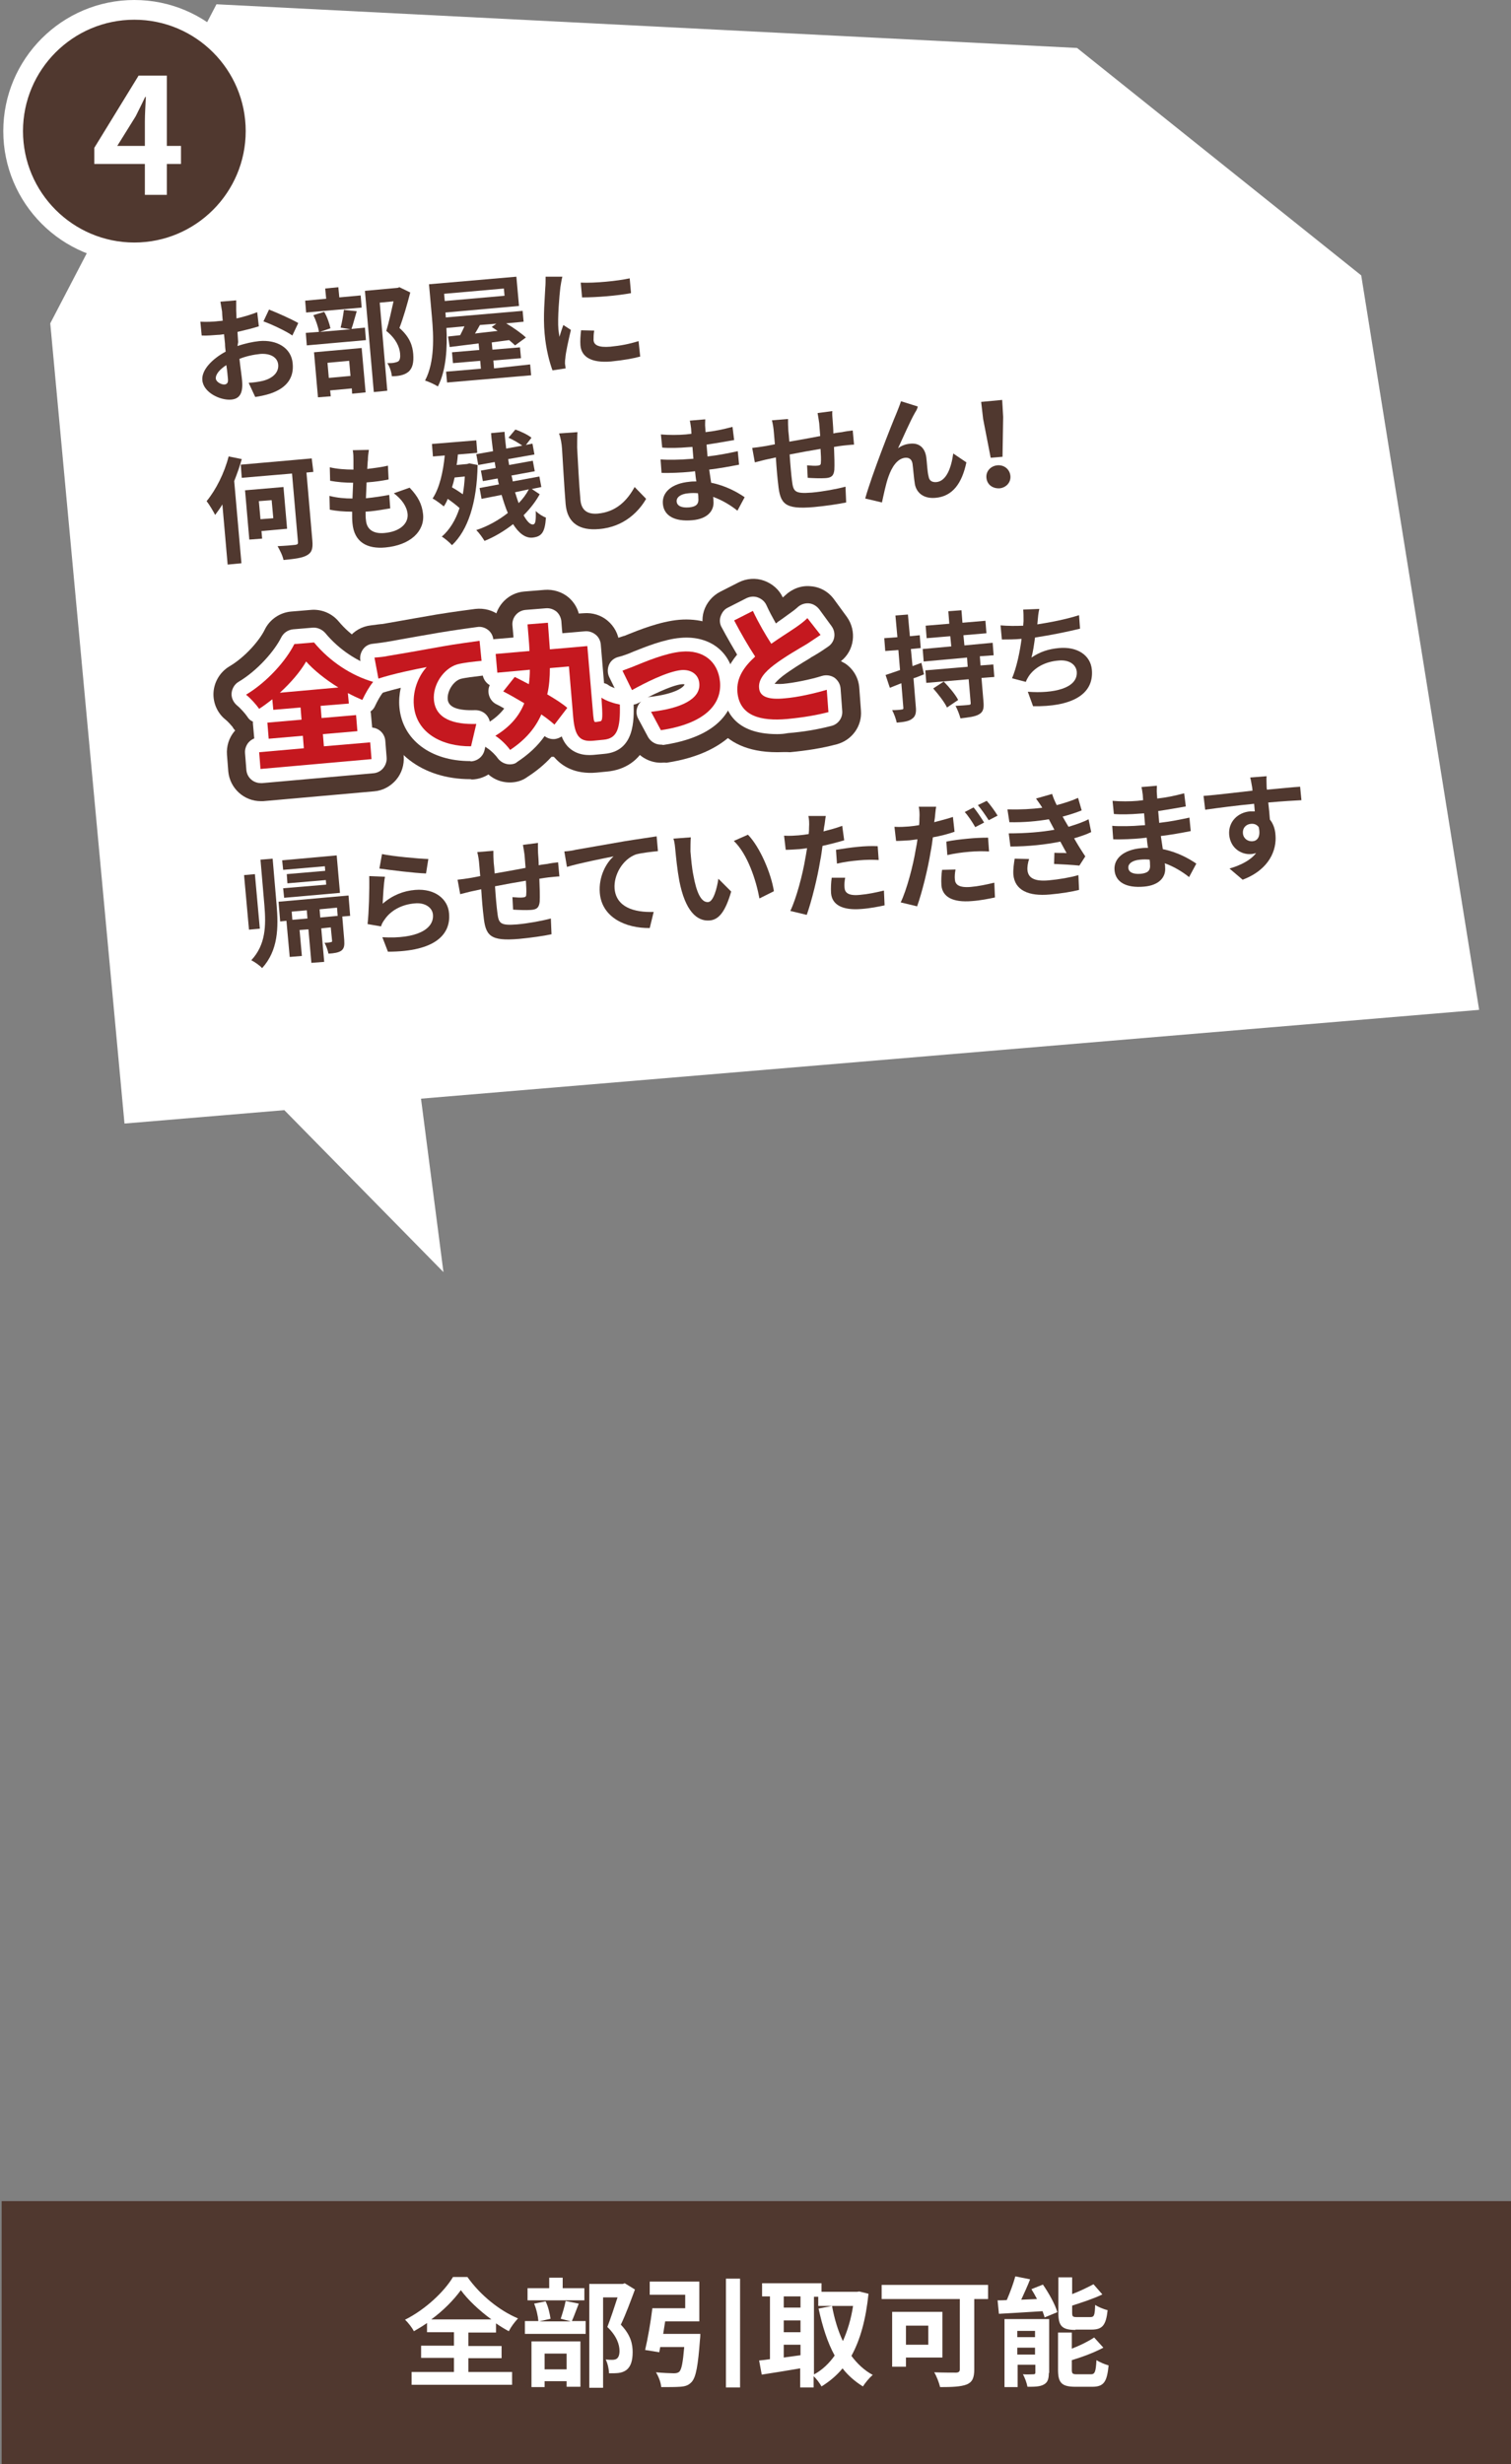
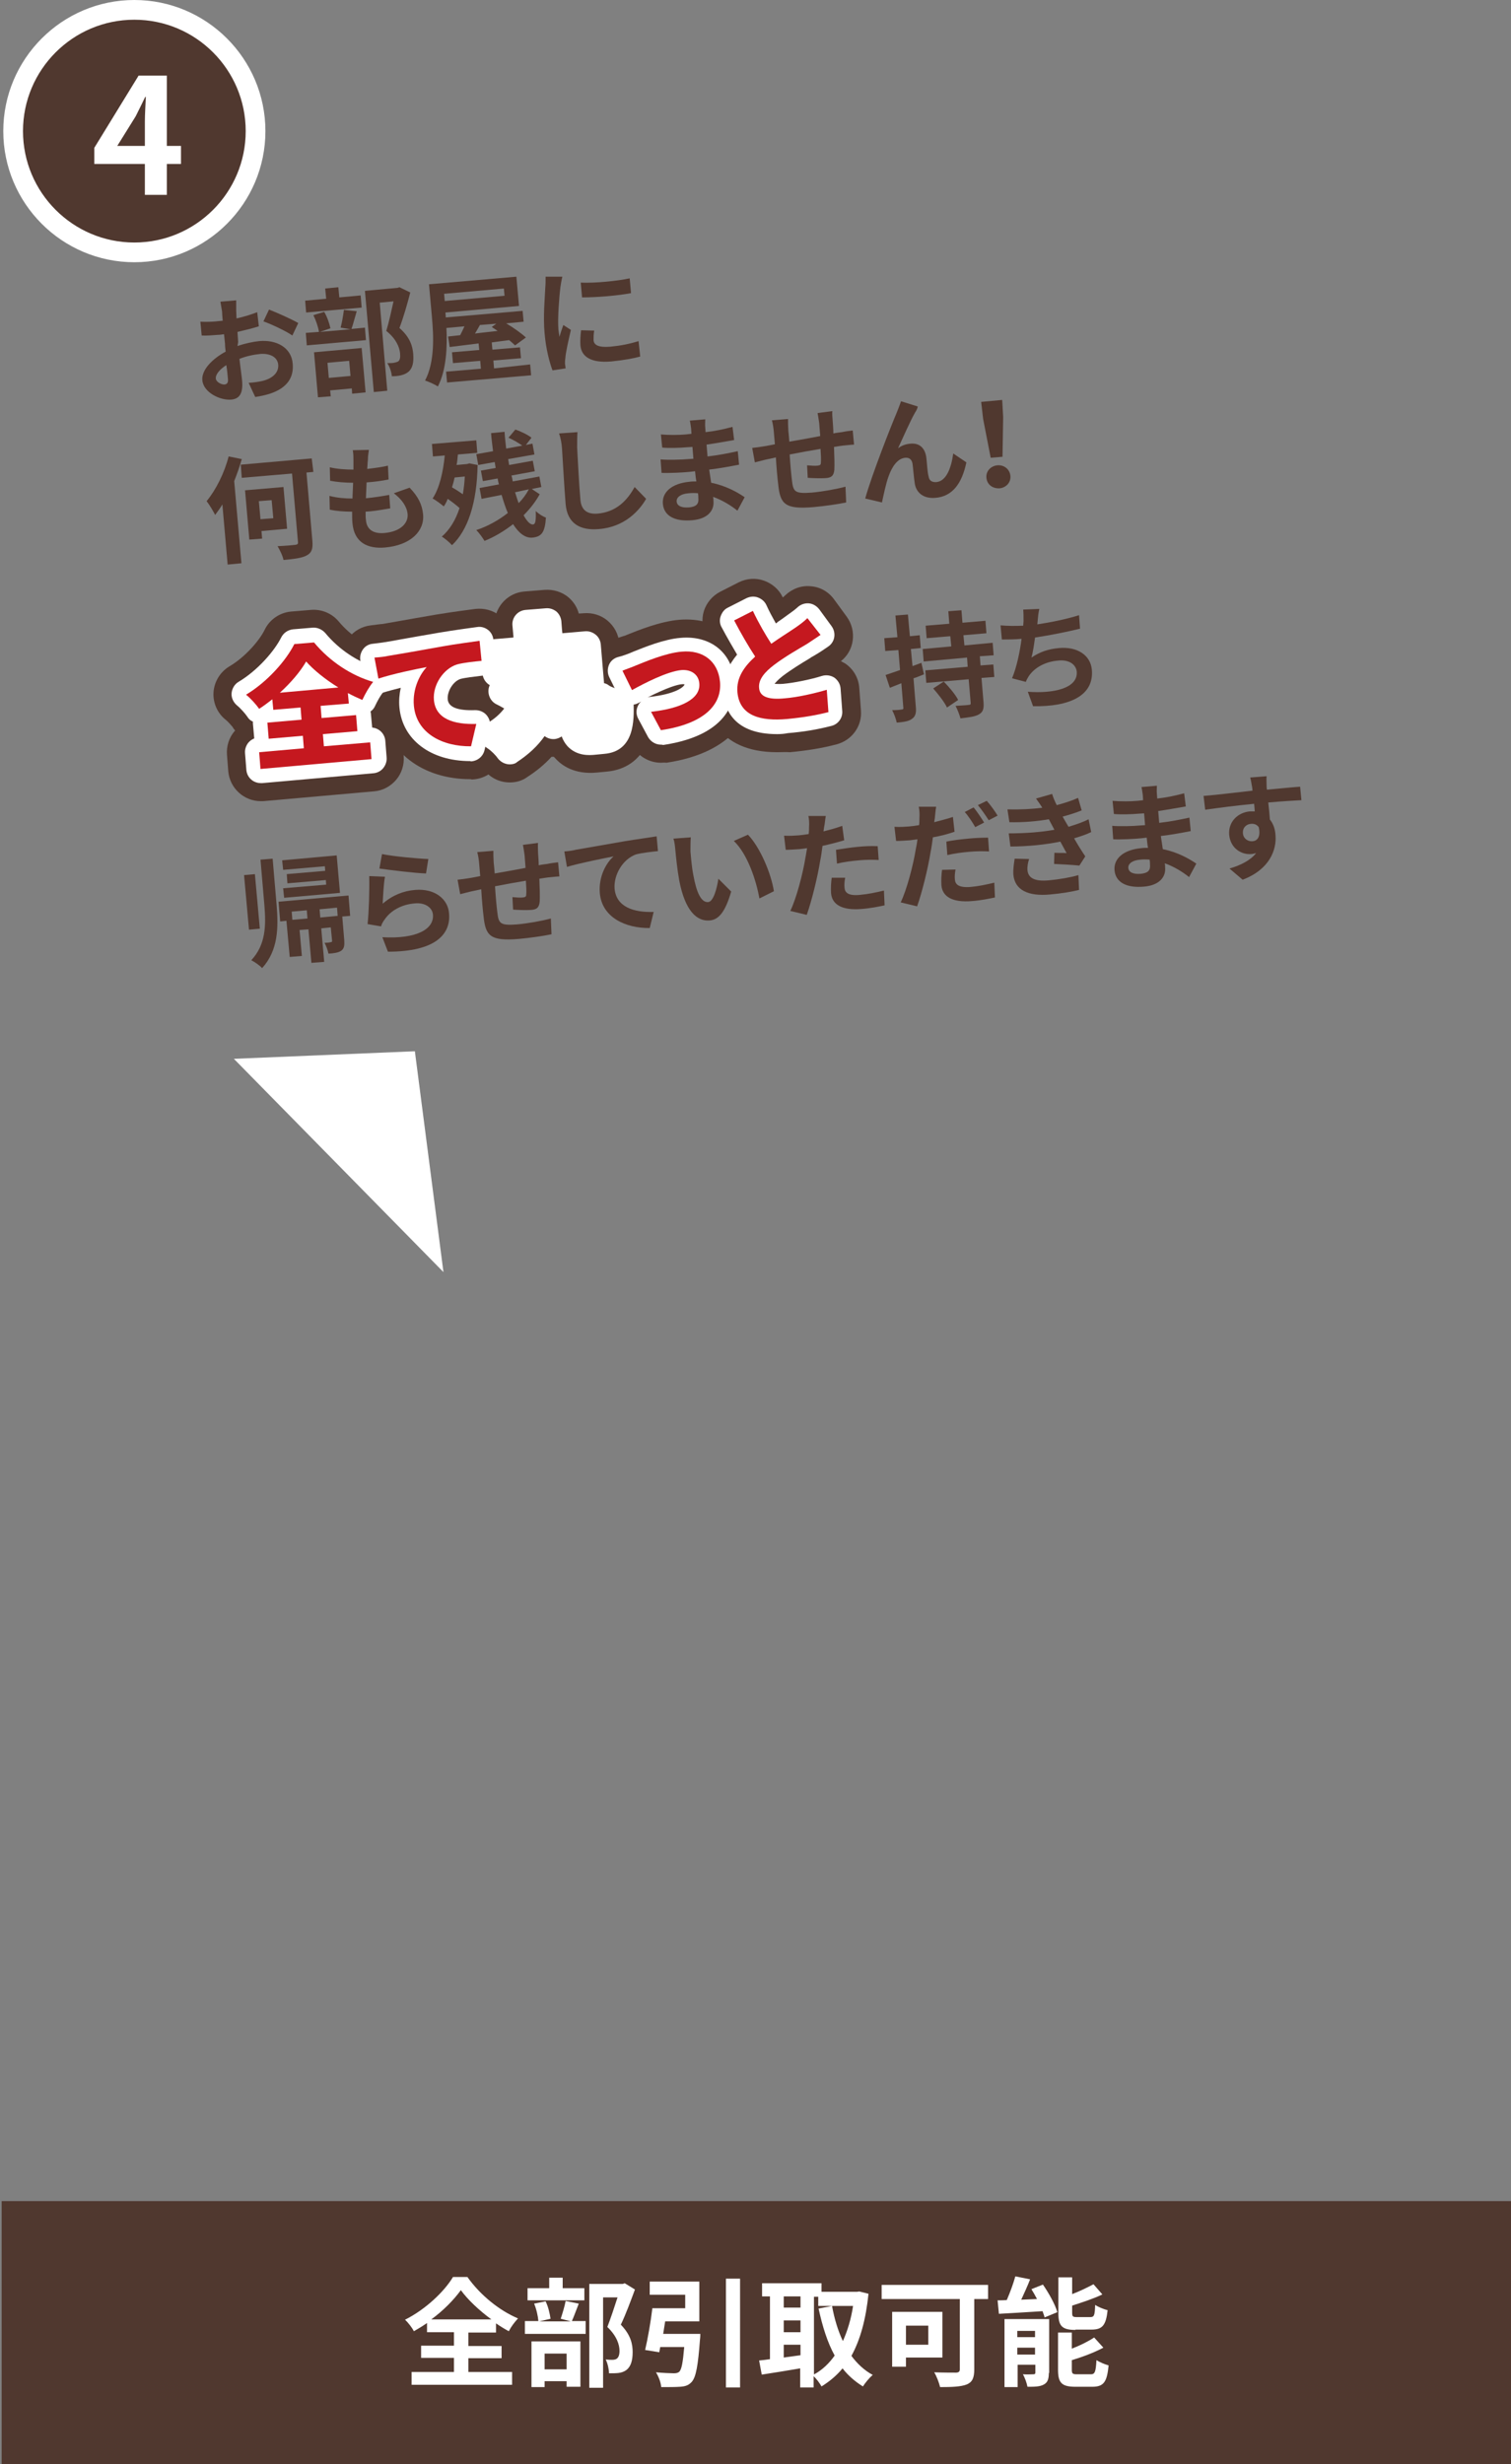
<svg xmlns="http://www.w3.org/2000/svg" version="1.1" id="レイヤー_1" x="0px" y="0px" width="460px" height="749.8px" viewBox="0 0 460 749.8" style="enable-background:new 0 0 460 749.8;" xml:space="preserve">
  <rect x="0" y="0" width="460" height="749.8" fill="#808080" stroke="none" />
  <style type="text/css">
	.st0{fill:#FFFFFF;}
	.st1{fill:#50382F;}
	.st2{fill:#C5181F;}
</style>
  <g>
-     <polygon class="st0" points="65.9,1.3 15.3,98.4 37.9,341.9 450.3,307.3 414.4,83.8 327.9,14.6  " />
    <g>
      <g>
        <circle class="st1" cx="40.9" cy="39.9" r="36.9" />
        <path class="st0" d="M40.9,79.8C18.9,79.8,1,61.9,1,39.9C1,17.9,18.9,0,40.9,0s39.9,17.9,39.9,39.9     C80.8,61.9,62.9,79.8,40.9,79.8z M40.9,6C22.2,6,7,21.2,7,39.9c0,18.7,15.2,33.9,33.9,33.9s33.9-15.2,33.9-33.9     C74.8,21.2,59.6,6,40.9,6z" />
      </g>
      <g>
        <g>
          <path class="st0" d="M55.1,49.9h-4.3v9.4h-6.7v-9.4H28.7V45l13.5-22h8.6v21.4h4.3V49.9z M44.1,44.4V37c0-2.1,0.2-5.4,0.3-7.5      h-0.2c-0.9,1.9-1.9,3.9-2.9,5.9l-5.6,9H44.1z" />
        </g>
      </g>
    </g>
    <g>
      <rect x="0.5" y="669.8" class="st1" width="460" height="80" />
      <g>
        <path class="st0" d="M142.6,721.8h13.3v3.9h-30.6v-3.9h12.9v-4.3h-10v-3.7h10v-4.1H130v-2.8c-1.3,0.9-2.6,1.7-4,2.5     c-0.5-1-1.7-2.6-2.7-3.5c6.2-3.1,12-8.6,14.6-13h4.4c3.9,5.5,9.7,10.2,15.4,12.6c-1.1,1.2-2.1,2.5-2.8,3.9     c-1.3-0.7-2.6-1.5-3.9-2.4v2.8h-8.4v4.1h10.1v3.7h-10.1V721.8z M149.6,705.8c-3.7-2.7-7.2-6-9.3-8.9c-2.1,2.9-5.3,6.2-9,8.9     H149.6z" />
        <path class="st0" d="M176.2,701c-0.8,2-1.5,4-2.1,5.3h4.2v3.9h-18.5v-3.9h4.1c-0.1-1.4-0.6-3.7-1.3-5.3l3.5-0.7     c0.8,1.6,1.3,3.8,1.5,5.3l-3.4,0.8h9.6l-3.1-0.8c0.5-1.5,1.2-3.8,1.5-5.4L176.2,701z M177.9,700h-17.3v-3.7h6.6v-3.2h4.1v3.2h6.6     V700z M161.8,712.5h14.9v13.8h-4.2v-1.7h-6.7v1.8h-4V712.5z M165.8,716.2v4.8h6.7v-4.8H165.8z M193.3,696.7     c-1.3,3.5-2.8,7.6-4.3,10.7c3.1,3.2,3.6,6,3.6,8.4c0,2.6-0.6,4.4-1.9,5.4c-0.7,0.5-1.5,0.8-2.4,0.9c-0.8,0.1-1.9,0.1-2.9,0.1     c0-1.2-0.4-3-1-4.2c0.8,0.1,1.5,0.1,2,0.1c0.5,0,1-0.1,1.3-0.3c0.6-0.4,0.9-1.2,0.9-2.4c0-1.9-0.8-4.5-3.7-7.3     c1-2.6,2.2-6.2,3.1-9h-4.4v27.5h-4.2v-31.6h10.2l0.6-0.2L193.3,696.7z" />
        <path class="st0" d="M213.2,710.1c0,0,0,1.2-0.1,1.8c-0.6,8-1.2,11.4-2.5,12.9c-1,1.1-2,1.4-3.6,1.5c-1.3,0.1-3.5,0.1-5.7,0.1     c-0.1-1.4-0.8-3.2-1.6-4.5c2.2,0.2,4.5,0.3,5.4,0.3c0.7,0,1.2-0.1,1.6-0.4c0.8-0.6,1.2-2.9,1.6-7.6h-7.3     c-0.1,0.6-0.2,1.1-0.3,1.6l-4.3-0.7c0.8-3.4,1.7-8.5,2.2-12.7h10v-4.1h-10.8v-4h15.1v12.1h-10.4c-0.2,1.3-0.4,2.6-0.6,3.8H213.2z      M225.3,693.4v33.1H221v-33.1H225.3z" />
        <path class="st0" d="M264.4,698c-0.8,7.8-2.5,14-5.2,18.9c1.8,2.4,3.9,4.4,6.5,5.8c-1,0.8-2.3,2.4-3,3.5     c-2.4-1.5-4.5-3.3-6.2-5.5c-1.8,2.2-4,4-6.4,5.5c-0.5-0.9-1.5-2.3-2.4-3.1v3.4h-4.1v-5.8c-4.1,0.7-8.4,1.4-11.7,1.9l-0.8-4.3     c1-0.1,2.1-0.2,3.3-0.4v-19.1h-2.4v-4h18.1v2.6h10.8l0.7-0.1L264.4,698z M238.6,698.8v3.4h5.1v-3.4H238.6z M238.6,709.7h5.1v-3.6     h-5.1V709.7z M238.6,717.4c1.7-0.2,3.4-0.5,5.1-0.7v-3.2h-5.1V717.4z M247.9,722.5c2.4-1.3,4.5-3.3,6.2-5.7     c-2.2-4-3.7-8.8-4.9-14.3l4.1-0.8c0.7,3.9,1.8,7.5,3.3,10.7c1.4-3.1,2.5-6.7,3.1-10.7h-10.6v-2.8h-1.3V722.5z" />
        <path class="st0" d="M300.7,699.6h-4.1V721c0,2.6-0.6,3.9-2.3,4.6c-1.8,0.7-4.5,0.8-8.1,0.8c-0.3-1.3-1.1-3.4-1.8-4.5     c2.6,0.1,5.7,0.1,6.6,0.1c0.8,0,1.2-0.3,1.2-1v-21.4h-23.8v-4.3h32.4V699.6z M275.8,717.5v2.7h-4.2v-16.7h15.3v13.9H275.8z      M275.8,707.7v5.8h6.8v-5.8H275.8z" />
        <path class="st0" d="M317.5,695.2c1.8,2.6,3.7,6,4.4,8.4l-3.9,1.6c-0.1-0.6-0.4-1.2-0.6-1.9c-4.8,0.3-9.6,0.6-13.3,0.8l-0.4-4.1     c0.9,0,1.8,0,2.8-0.1c1-2.3,2-5,2.6-7.2l4.5,0.9c-0.8,2.1-1.8,4.2-2.7,6.2l4.8-0.2c-0.5-1-1.1-2-1.7-3L317.5,695.2z M319.3,722.1     c0,1.9-0.4,2.9-1.5,3.5c-1.2,0.7-2.9,0.7-5,0.7c-0.2-1.1-0.8-2.8-1.4-3.8c1.3,0.1,2.7,0,3.2,0c0.4,0,0.6-0.1,0.6-0.5v-2.4h-5.4     v6.8h-4v-20.7h13.6V722.1z M309.7,709.3v1.9h5.4v-1.9H309.7z M315.1,716.5v-2.1h-5.4v2.1H315.1z M327.4,709     c-4.2,0-5.2-1.3-5.2-5.2V693h4.2v5.1c2.4-0.9,4.8-2.1,6.5-3l2.7,3.1c-2.7,1.3-6.1,2.4-9.2,3.4v2.1c0,1.3,0.2,1.4,1.6,1.4h3.9     c1.2,0,1.4-0.5,1.5-3.7c0.9,0.6,2.6,1.3,3.8,1.6c-0.5,4.6-1.6,5.9-4.9,5.9H327.4z M332.1,722.5c1.2,0,1.5-0.7,1.7-4.3     c0.9,0.6,2.6,1.3,3.7,1.6c-0.5,5.1-1.5,6.5-5,6.5h-5.1c-4.2,0-5.3-1.2-5.3-5.2v-11.3h4.2v4.9c2.6-1,5-2.2,6.8-3.4l2.8,3.1     c-2.8,1.5-6.3,2.8-9.6,3.8v2.9c0,1.3,0.3,1.4,1.7,1.4H332.1z" />
      </g>
    </g>
    <g>
      <g>
        <g>
          <path class="st1" d="M72.3,105.3c2.3-0.8,4.7-1.3,6.6-1.5c5.3-0.5,9.8,2,10.2,6.8c0.4,4.1-1.5,7.4-6.9,9.2      c-1.6,0.5-3.1,0.8-4.5,1l-2-4.3c1.6-0.1,3-0.3,4.3-0.6c2.8-0.7,4.9-2.4,4.7-4.9c-0.2-2.3-2.4-3.5-5.4-3.3      c-2.1,0.2-4.4,0.7-6.4,1.5c0.3,2.8,0.7,5.4,0.8,6.6c0.4,4.3-1.1,5.6-3.3,5.8c-3.4,0.3-8.5-2.2-8.8-5.9c-0.3-3.1,3-6.5,7.1-8.7      c-0.1-0.8-0.2-1.6-0.2-2.4l-0.3-2.9c-0.7,0.1-1.3,0.2-1.9,0.2c-1.6,0.1-3.3,0.3-4.9,0.2l-0.4-4.2c2.1,0.1,3.6,0,4.8-0.1      c0.6-0.1,1.3-0.1,2-0.2c-0.1-1.2-0.2-2.2-0.2-2.8c-0.1-0.7-0.4-2.4-0.5-3l4.8-0.4c0,0.6,0,2.2,0,3c0,0.8,0.1,1.6,0.1,2.5      c2.3-0.5,4.5-1.2,6.3-1.9l0.5,4.3c-1.9,0.6-4.3,1.2-6.5,1.7c0.1,1.1,0.1,2.1,0.2,3.1L72.3,105.3z M69.4,115.4      c-0.1-0.9-0.2-2.5-0.5-4.3c-2,1.3-3.3,2.8-3.2,4.1c0.1,1.1,1.8,1.9,2.7,1.8C69,116.9,69.5,116.6,69.4,115.4z M81.9,94.2      c2.8,1.1,7,3,8.9,4.1l-1.8,3.8c-1.8-1.3-6.5-3.5-8.8-4.3L81.9,94.2z" />
        </g>
        <g>
          <path class="st1" d="M110.1,93.6l-16.9,1.5l-0.3-3.6l6.4-0.6l-0.3-3.1l4-0.4l0.3,3.1l6.5-0.6L110.1,93.6z M108.6,94.7      c-0.6,2-1.1,4-1.6,5.4l4.1-0.4l0.3,3.8l-18,1.6l-0.3-3.8l4-0.3c-0.2-1.4-0.9-3.5-1.7-5.1l3.3-1c0.9,1.5,1.6,3.6,1.9,5l-3.2,1.1      l9.3-0.8l-3-0.5c0.4-1.5,0.8-3.8,1-5.4L108.6,94.7z M95.6,107.2l14.5-1.3l1.2,13.5l-4.1,0.4l-0.1-1.6l-6.6,0.6l0.2,1.8l-3.9,0.3      L95.6,107.2z M99.7,110.4l0.4,4.6l6.6-0.6l-0.4-4.6L99.7,110.4z M124.9,89c-0.9,3.5-2.1,7.7-3.3,10.8c3.3,2.9,4,5.6,4.2,7.9      c0.2,2.6-0.2,4.3-1.4,5.4c-0.6,0.5-1.4,0.9-2.3,1.1c-0.8,0.2-1.8,0.3-2.8,0.3c-0.1-1.1-0.6-2.9-1.4-4c0.8,0,1.4,0,2-0.1      c0.5-0.1,0.9-0.2,1.3-0.4c0.6-0.4,0.7-1.3,0.6-2.5c-0.2-1.9-1.2-4.4-4.2-6.8c0.8-2.6,1.6-6.3,2.2-9l-4.2,0.4l2.3,26.8l-4.1,0.4      l-2.7-30.8l9.9-0.9l0.6-0.2L124.9,89z" />
        </g>
        <g>
          <path class="st1" d="M161.4,110.9l0.3,3.3l-25.6,2.2l-0.3-3.3l10.6-0.9l-0.2-2.4l-8.3,0.7l-0.3-3.3l8.3-0.7l-0.2-2      c-3.3,0.4-6.3,0.8-8.8,1.1l-0.5-3.2l3.7-0.4c0.4-0.8,0.9-1.8,1.3-2.7l-5.5,0.5c0.3,5.7,0,12.8-2.6,17.8      c-0.9-0.6-2.9-1.5-3.9-1.8c3-5.7,2.6-13.6,2.1-19.2l-0.9-10.1l26.6-2.3l0.8,8.9l-22.4,2l0.1,1.2l0,0.3l23.4-2l0.3,3.3l-5.3,0.5      c2.2,1.3,4.6,3,6,4.3l-3.3,2.4c-0.5-0.5-1.1-1-1.8-1.6c-1.8,0.2-3.6,0.5-5.3,0.7l0.2,2.2l8.4-0.7l0.3,3.3l-8.4,0.7l0.2,2.4      L161.4,110.9z M135.2,89.4l0.2,2.2l18.2-1.6l-0.2-2.2L135.2,89.4z M146.1,98.9c-0.5,0.9-1,1.8-1.5,2.6c2.2-0.3,4.5-0.5,6.9-0.8      c-0.6-0.4-1.2-0.8-1.8-1.2l1.4-1L146.1,98.9z" />
        </g>
        <g>
          <path class="st1" d="M171.2,84.2c-0.2,0.7-0.5,2.5-0.6,3.2c-0.3,2.4-0.9,9.4-0.6,12.9c0.1,0.7,0.2,1.5,0.3,2.2      c0.4-1.3,0.8-2.5,1.2-3.6l2.3,1.5c-0.7,3-1.6,6.9-1.7,8.7c-0.1,0.5-0.1,1.3-0.1,1.6c0.1,0.4,0.1,0.9,0.2,1.4l-4,0.6      c-0.9-2.4-2-6.5-2.4-11.2c-0.5-5.2,0.1-11.2,0.2-13.9c0.1-1,0.1-2.3,0.1-3.4L171.2,84.2z M180.9,100.6c-0.2,1.1-0.2,2-0.2,2.9      c0.1,1.5,1.5,2.3,5.1,2c3.1-0.3,5.7-0.8,8.6-1.7l0.5,4.7c-2.2,0.6-5,1.1-8.9,1.5c-6,0.5-9-1.4-9.3-4.9c-0.1-1.4,0-2.9,0.2-4.6      L180.9,100.6z M191.7,84.7l0.4,4.5c-4.2,0.8-10.5,1.3-14.9,1.3l-0.4-4.5C181.1,86.2,188,85.5,191.7,84.7z" />
        </g>
        <g>
          <path class="st1" d="M73.6,139.7c-0.6,2.2-1.4,4.4-2.3,6.7l2.2,25l-4.2,0.4l-1.6-18.3c-0.7,1.2-1.5,2.2-2.2,3.2      c-0.5-1-1.8-3.2-2.6-4.2c2.8-3.4,5.4-8.5,6.7-13.6L73.6,139.7z M95.4,143.6l-2.1,0.2l1.8,20.8c0.2,2.4-0.2,3.6-1.7,4.4      c-1.4,0.8-3.8,1.1-7.1,1.4c-0.2-1.2-1.1-3-1.8-4.2c2.3-0.1,4.7-0.3,5.4-0.4c0.7-0.1,0.9-0.3,0.8-1l-1.8-20.7l-15.3,1.3l-0.3-4      l21.6-1.9L95.4,143.6z M79.6,161.6l0.2,2.3l-3.9,0.3l-1.3-15l11.7-1l1.1,12.7L79.6,161.6z M78.8,152.5l0.5,5.5l3.9-0.3l-0.5-5.5      L78.8,152.5z" />
        </g>
        <g>
          <path class="st1" d="M124.7,148.4c2.6,2.7,3.8,5.1,4.1,8.1c0.5,5.2-3.9,9.4-11.5,10.1c-5.5,0.5-9.5-1.6-10-7.4      c-0.1-0.8-0.1-2.1-0.1-3.5c-2.5,0-4.9-0.2-6.8-0.6l-0.1-4.2c2.3,0.6,4.7,0.8,7,0.8c0.1-1.6,0.1-3.2,0.2-4.8      c-2.4,0-4.9-0.2-7-0.6l-0.1-4.1c2.1,0.5,4.7,0.7,7.2,0.7c0-1.1,0-2,0-2.8c0-1,0-1.9-0.2-3.1l4.9-0.1c-0.2,1.3-0.3,2.2-0.3,3.1      c-0.1,0.6-0.1,1.5-0.2,2.7c2.5-0.3,4.7-0.6,6.3-1l0.2,4.2c-2,0.4-3.9,0.7-6.7,0.9c-0.1,1.6-0.1,3.2-0.2,4.8l0.2,0      c2.1-0.2,4.7-0.6,6.9-1l0.3,4.1c-1.9,0.3-4,0.7-6.1,0.9c-0.5,0-0.9,0.1-1.4,0.1c0,1,0,1.9,0.1,2.5c0.2,2.8,2.1,4.3,5.6,4      c4.8-0.4,7.3-2.9,7.1-5.7c-0.2-2.3-1.7-4.5-4.2-6.4L124.7,148.4z" />
        </g>
        <g>
          <path class="st1" d="M145.4,141.5c-0.2,11.6-3,19.9-7.8,24.4c-0.7-0.8-2.2-2.1-3.1-2.6c2.4-2.1,4.2-5,5.4-8.7      c-1-0.9-2.3-1.9-3.6-2.8c-0.3,0.8-0.7,1.6-1.2,2.3c-0.7-0.6-2.4-1.9-3.4-2.4c2.1-3.2,3.2-8,3.7-13.1l-3.6,0.3l-0.3-3.8L145,134      l0.3,3.8l-5.9,0.5c-0.1,1.1-0.2,2.2-0.4,3.2l3.2-0.3l0.7-0.2L145.4,141.5z M138.4,145.3c-0.2,1-0.5,2.1-0.8,3      c1.1,0.6,2.3,1.4,3.3,2.1c0.3-1.7,0.5-3.5,0.6-5.4L138.4,145.3z M164.3,150.4c-1.2,2.2-2.9,4.4-4.9,6.4c1,1.8,2,2.9,2.9,2.8      c0.7-0.1,0.9-1.1,0.8-4.1c0.9,0.9,2.2,1.7,3.1,2c-0.3,4.5-1.3,5.8-4.1,6.1c-2.2,0.2-4.2-1.4-5.9-4.1c-2.7,2.1-5.7,3.9-8.7,5.1      c-0.6-1-1.6-2.4-2.5-3.3c3.4-1.1,6.8-3,9.6-5.2c-0.7-1.6-1.3-3.5-1.9-5.5l-6.1,1.2l-0.6-3.3l5.9-1.1c-0.2-0.6-0.3-1.2-0.4-1.8      l-4.5,0.8l-0.6-3.2l4.5-0.8c-0.1-0.6-0.2-1.2-0.3-1.8l-5,0.9l-0.6-3.3l5.1-0.9c-0.2-1.9-0.5-3.7-0.6-5.5l4.1-0.4      c0.1,1.7,0.3,3.4,0.5,5.1l4.9-0.9c-1.1-0.8-2.8-1.8-4.2-2.4l2.1-2.5c1.7,0.6,3.8,1.6,4.9,2.5l-1.7,2.2l2-0.4l0.6,3.3l-8,1.4      c0.1,0.6,0.2,1.2,0.3,1.8l7.2-1.3l0.6,3.2l-7.1,1.3c0.2,0.6,0.3,1.2,0.4,1.8l8.1-1.5l0.6,3.2l-2.9,0.6L164.3,150.4z       M156.8,149.8c0.4,1.2,0.7,2.3,1.1,3.3c1.3-1.3,2.3-2.7,3.1-4.2L156.8,149.8z" />
        </g>
        <g>
          <path class="st1" d="M175.8,131.5c-0.1,1.5-0.1,3.3-0.1,4.7c0.2,3.7,0.6,11.5,1,15.9c0.3,3.5,2.5,4.4,5.2,4.2      c5.8-0.5,9.1-4.1,11.3-8.1l3.5,3.6c-2,3.5-6.5,8.6-14.4,9.2c-5.7,0.5-9.6-1.7-10.1-7.6c-0.4-4.7-0.9-13.8-1.1-16.8      c-0.1-1.6-0.4-3.3-0.9-4.7L175.8,131.5z" />
        </g>
        <g>
          <path class="st1" d="M224.5,155.4c-2-1.6-4.6-3.2-7.4-4.2c0.1,0.5,0.1,0.9,0.1,1.2c0.3,3-1.8,5.5-6.4,5.9c-5.5,0.5-8.7-1.4-9-5      c-0.3-3.5,2.7-6.2,8.1-6.7c0.7-0.1,1.4-0.1,2.1-0.1c-0.2-1-0.3-2.1-0.4-3.1l-1.8,0.2c-2,0.2-6,0.4-8.4,0.3l-0.3-4.1      c2,0.2,6.6,0.1,8.4-0.1l1.6-0.1l-0.3-3.6l-1.6,0.1c-2.2,0.2-5.6,0.3-7.6,0.1l-0.4-4c2.2,0.2,5.5,0.2,7.6,0l1.7-0.2l-0.1-1.6      c-0.1-0.6-0.2-1.7-0.4-2.4l4.7-0.4c0,0.7-0.1,1.6,0,2.5l0.1,1.4c2.7-0.3,5.2-0.8,8.2-1.6l0.5,4c-2.3,0.4-5,0.9-8.4,1.4l0.3,3.6      c3.5-0.4,6.4-1,9.2-1.6l0.4,4.1c-3.1,0.6-5.8,1.1-9.1,1.5c0.2,1.3,0.4,2.7,0.6,4c4.5,0.9,8,2.9,10.2,4.4L224.5,155.4z       M212.5,150.1c-0.9-0.1-1.9-0.1-2.9,0c-2.5,0.2-3.7,1.3-3.6,2.5c0.1,1.3,1.4,2,3.8,1.8c1.9-0.2,3-0.8,2.8-2.8      C212.6,151.2,212.6,150.7,212.5,150.1z" />
        </g>
        <g>
          <path class="st1" d="M253.4,125.1c-0.1,0.5,0,2,0.1,3c0.1,1.4,0.2,2.6,0.2,3.8c0.9-0.2,1.8-0.3,2.6-0.4c0.9-0.2,2.3-0.4,3.3-0.5      l0.4,4.3c-0.6,0-2.4,0.2-3.4,0.3c-0.7,0.1-1.6,0.2-2.7,0.4c0.1,2.6,0.2,5.5,0.1,7c-0.2,1.9-1,2.4-2.8,2.5c-1.2,0.1-4,0-5.3-0.1      l-0.2-3.8c1.1,0.1,2.5,0.2,3.2,0.1c0.7-0.1,1-0.2,1-0.9c0.1-1,0-2.5-0.1-4.2c-3,0.5-6.4,1.1-9.4,1.7c0.2,3.2,0.5,6.4,0.7,7.9      c0.4,3.4,0.8,4.1,6,3.7c3.4-0.3,7.7-1.1,10.3-1.8l0.2,4.8c-2.3,0.5-6.5,1.1-9.8,1.4c-9,0.8-10.3-1-10.9-7      c-0.2-1.5-0.5-4.8-0.7-8.1l-2.3,0.5c-1.1,0.2-3.2,0.8-4.1,1l-0.8-4.4c1-0.1,2.6-0.3,4.3-0.6l2.6-0.5l-0.3-3.5      c-0.1-1.4-0.3-2.6-0.6-3.8l4.9-0.4c0,1.2,0,2.2,0.1,3.6c0.1,0.8,0.2,2,0.3,3.3c2.9-0.5,6.3-1.1,9.4-1.7l-0.3-3.9      c-0.1-0.9-0.4-2.5-0.5-3.1L253.4,125.1z" />
        </g>
        <g>
          <path class="st1" d="M278.6,125.5c-1.5,2.6-3.7,7.7-5.2,10.9c1.2-0.9,2.5-1.3,3.9-1.4c2.6-0.2,4.3,1.3,4.7,4.2      c0.2,1.5,0.3,4.4,0.7,5.8c0.2,1.4,1.2,1.8,2.4,1.7c3-0.3,4.5-4.3,5.1-8.7l4,2.7c-1.3,6.2-4.1,10.4-9.5,10.8      c-3.8,0.3-5.8-1.8-6.2-4.3c-0.3-1.8-0.5-4.7-0.7-6.1c-0.2-1.2-0.9-1.9-2.2-1.8c-2.4,0.2-4.1,2.8-5.1,5.7c-0.8,2.1-1.6,6.1-2,7.9      l-5.1-1.2c2-7.2,8-22.4,9.5-25.9c0.4-1,0.9-2.2,1.4-3.7l5.1,1.6C279.3,124.3,279,124.9,278.6,125.5z" />
        </g>
        <g>
          <path class="st1" d="M299.3,127.5l-0.6-5.2l6.4-0.6l0.3,5.2l-0.2,12.1l-3.6,0.3L299.3,127.5z M300.3,145.4      c-0.2-2,1.3-3.6,3.3-3.8c2.1-0.2,3.8,1.2,4,3.2c0.2,2-1.3,3.6-3.3,3.8C302.2,148.7,300.5,147.5,300.3,145.4z" />
        </g>
        <g>
          <path class="st1" d="M281.3,205.2c-1.1,0.4-2.1,0.9-3.2,1.2l0.7,8.6c0.2,1.9-0.1,3-1.1,3.7c-1,0.8-2.5,1-4.7,1.2      c-0.2-1-0.8-2.7-1.4-3.8c1.3,0,2.5-0.1,2.9-0.2c0.4,0,0.6-0.2,0.5-0.6l-0.6-7.4l-3.5,1.4l-1.3-3.9c1.2-0.4,2.7-0.9,4.4-1.5      l-0.5-6.1l-4,0.3l-0.3-3.9l4-0.3l-0.6-6.6l3.8-0.3l0.6,6.6l3-0.3l0.3,3.9l-3,0.3l0.5,5.2l2.7-1L281.3,205.2z M298.3,199.7      l0.2,2.8l3.9-0.3l0.3,3.8l-3.9,0.3l0.6,7.2c0.2,2.1-0.1,3.2-1.4,3.9c-1.2,0.7-3.1,0.9-5.6,1.2c-0.3-1.1-0.9-2.7-1.5-3.8      c1.6-0.1,3.4-0.2,4-0.3c0.5,0,0.7-0.2,0.6-0.7l-0.6-7.1l-12.9,1.1l-0.3-3.8l12.9-1.1l-0.2-2.8l-13.2,1.2l-0.3-3.8l8.7-0.8      l-0.3-3.1l-7.2,0.6l-0.3-3.8l7.2-0.6l-0.3-3.8l4-0.3l0.3,3.8l7-0.6l0.3,3.8l-7,0.6l0.3,3.1l8.6-0.8l0.3,3.8L298.3,199.7z       M287.3,207.4c1.6,1.6,3.6,4,4.4,5.6l-3.4,2.3c-0.8-1.7-2.7-4.1-4.2-5.8L287.3,207.4z" />
        </g>
        <g>
          <path class="st1" d="M328.8,191.3c-3.6,0.9-9,2-13.7,2.7c-0.3,2.1-0.6,4.4-1.1,6.1c2.7-1.8,5.2-2.6,8.4-2.9      c5.6-0.5,9.6,2.2,10,6.6c0.7,7.8-6.6,11.3-17.9,11.1l-1.6-4.4c7.7,0.6,15.3-1,14.9-6.1c-0.2-2.1-2.2-3.7-5.5-3.4      c-4,0.3-7.4,2.1-9.2,4.9c-0.3,0.5-0.6,1-0.8,1.6l-4.2-1.1c1.4-3.3,2.4-8.1,2.9-12c-2.2,0.2-4.3,0.2-6,0.2l-0.4-4.3      c2.1,0.2,4.8,0.2,6.9,0.1c0-0.5,0.1-1,0.1-1.4c0-1.5,0-2.4-0.1-3.5l4.9-0.2c-0.3,1.3-0.4,2.4-0.5,3.6l-0.1,1.1      c3.9-0.6,8.6-1.5,12.7-2.8L328.8,191.3z" />
        </g>
        <g>
          <path class="st1" d="M79.1,282.6l-3.3,0.3l-1.5-16.6l3.3-0.3L79.1,282.6z M79.3,261.6l3.7-0.3l1.2,14c0.6,7,0.5,13.9-4.4,19.3      c-0.7-0.8-2.3-1.9-3.3-2.4c4.4-4.7,4.5-10.5,4-16.6L79.3,261.6z M106.6,278.7l-2.4,0.2l0.6,7.2c0.1,1.6,0,2.5-0.9,3.2      c-0.9,0.6-2.2,0.8-3.9,0.9c-0.2-1-0.7-2.4-1.2-3.3c0.8,0,1.6-0.1,1.9-0.2c0.3,0,0.4-0.1,0.4-0.4l-0.4-4.1l-2.9,0.3l0.9,10.2      l-3.9,0.3l-0.9-10.2l-2.7,0.2l0.7,7.9l-3.7,0.3l-1-11l-1.9,0.2l-0.5-6l21.3-1.9L106.6,278.7z M103.5,271.7l-17,1.5l-0.3-2.9      l13.1-1.1l-0.1-1.4l-11.7,1l-0.2-2.8l11.7-1l-0.1-1.4l-12.7,1.1l-0.3-2.9l16.6-1.5L103.5,271.7z M93.6,279.5l-0.2-2.5l-4.6,0.4      l0.2,2.5L93.6,279.5z M102.6,276.2l-5.3,0.5l0.2,2.5l5.3-0.5L102.6,276.2z" />
        </g>
        <g>
          <path class="st1" d="M116.5,275c3-2.6,6.3-3.9,9.9-4.2c6.1-0.5,10,2.9,10.3,7.1c0.6,6.3-4,11.7-18.6,11.7l-1.7-4.4      c10.5,0.6,15.8-2.5,15.4-6.9c-0.2-2.2-2.5-3.7-5.5-3.4c-3.9,0.3-7.3,2.1-9.2,4.9c-0.6,0.8-0.9,1.4-1.1,2.1l-4.1-0.7      c0.4-3.5,0.6-10.3,0.5-14.6l4.8,0.2C116.8,268.8,116.6,273,116.5,275z M116.3,259.9c3.4,0.7,11,1.4,14.1,1.5l-0.7,4.4      c-3.5-0.1-11.4-1.1-14.2-1.5L116.3,259.9z" />
        </g>
        <g>
          <path class="st1" d="M163.8,256.5c-0.1,0.5,0,2,0,3c0.1,1.4,0.2,2.6,0.2,3.8c0.9-0.2,1.8-0.3,2.6-0.4c0.9-0.2,2.3-0.4,3.3-0.5      l0.4,4.3c-0.6,0-2.4,0.2-3.4,0.3c-0.7,0.1-1.6,0.2-2.7,0.4c0.1,2.6,0.2,5.5,0.1,7c-0.2,1.9-1,2.4-2.8,2.5c-1.2,0.1-4,0-5.3-0.1      l-0.2-3.8c1.1,0.1,2.5,0.2,3.2,0.1c0.7-0.1,1-0.2,1-0.9c0.1-1,0-2.5-0.1-4.2c-3,0.5-6.4,1.1-9.4,1.7c0.2,3.2,0.5,6.4,0.7,7.9      c0.4,3.4,0.8,4.1,6,3.7c3.4-0.3,7.7-1.1,10.3-1.8l0.2,4.8c-2.3,0.5-6.5,1.1-9.8,1.4c-9,0.8-10.3-1-10.9-7      c-0.2-1.5-0.5-4.8-0.7-8.1l-2.3,0.5c-1.1,0.2-3.2,0.8-4.1,1l-0.8-4.4c1-0.1,2.6-0.3,4.3-0.6l2.6-0.5l-0.3-3.5      c-0.1-1.4-0.3-2.6-0.6-3.8l4.9-0.4c0,1.2,0,2.2,0.1,3.6c0.1,0.8,0.2,2,0.3,3.3c2.9-0.5,6.3-1.1,9.4-1.7l-0.3-3.9      c-0.1-0.9-0.4-2.5-0.5-3.1L163.8,256.5z" />
        </g>
        <g>
          <path class="st1" d="M175.2,258.6c2.9-0.5,8.6-1.5,14.9-2.6c3.6-0.6,7.4-1.1,9.8-1.5l0.4,4.5c-1.9,0.2-4.8,0.5-6.7,1      c-4.1,1.5-6.8,6.3-6.5,10.4c0.5,5.7,6,7.3,11.9,7.1l-1.2,4.9c-7.3,0.1-14.6-3.2-15.2-10.7c-0.4-5,2-9.2,4.2-11.1      c-3,0.6-10.2,2-14.2,3.2l-0.8-4.7C173.2,259,174.5,258.8,175.2,258.6z" />
        </g>
        <g>
          <path class="st1" d="M210.2,259.1c0.2,2.2,0.4,4.9,0.9,7.3c0.9,5,2.3,8.3,4.5,8.1c1.6-0.1,2.7-4.3,3.1-7.1l3.9,3.9      c-1.8,6.2-3.8,8.6-6.6,8.8c-3.8,0.3-7.4-2.8-9.2-12.1c-0.6-3.2-1-7.2-1.2-9.3c-0.1-1-0.2-2.5-0.6-3.5l5.3-0.4      C210.2,256.1,210.2,258.1,210.2,259.1z M235.6,271.2l-4.4,2.2c-1-5.5-3.6-13.5-7.8-17.5l4.3-1.9      C231.4,257.8,234.8,265.9,235.6,271.2z" />
        </g>
        <g>
          <path class="st1" d="M257,255.7c-2,0.6-4.3,1.2-6.6,1.7c-0.2,1.5-0.4,3.1-0.7,4.5c-0.8,5-2.6,12.3-4.1,16.5l-5-1.2      c1.8-3.7,3.8-11.2,4.6-16.2c0.2-0.9,0.3-1.9,0.5-2.9c-0.8,0.1-1.6,0.2-2.3,0.3c-1.7,0.1-3,0.2-4.2,0.2l-0.5-4.3      c1.8,0.1,3,0,4.4-0.1c1-0.1,2-0.2,3.1-0.4c0.1-0.8,0.1-1.5,0.1-2c0.1-1.3,0-2.7-0.2-3.5l5.3,0c-0.2,1-0.3,2.5-0.5,3.3l-0.2,1.4      c1.9-0.5,3.9-1,5.7-1.7L257,255.7z M257.3,267.1c-0.2,1-0.3,2.2-0.2,3c0.1,1.5,1.1,2.6,4.8,2.2c2.3-0.2,4.7-0.7,7.2-1.3l0.2,4.5      c-1.9,0.4-4.3,0.9-7,1.1c-5.9,0.5-9-1.3-9.3-4.8c-0.1-1.6,0-3.3,0.2-4.7L257.3,267.1z M254.5,258.6c1.9-0.3,4.4-0.7,6.6-0.9      c2-0.2,4.1-0.3,6.1-0.2l0.3,4.2c-1.7-0.1-3.9-0.1-6,0.1c-2.4,0.2-4.5,0.5-6.7,1L254.5,258.6z" />
        </g>
        <g>
          <path class="st1" d="M290.6,253.1c-2,0.7-4.3,1.3-6.6,1.7c-0.2,1.5-0.4,3.1-0.7,4.5c-0.8,5-2.6,12.3-4.1,16.5l-5-1.2      c1.8-3.7,3.8-11.2,4.6-16.2c0.2-1,0.4-2,0.5-3c-0.8,0.1-1.6,0.2-2.3,0.3c-1.7,0.1-3,0.2-4.2,0.2l-0.5-4.3c1.8,0.1,3,0,4.4-0.1      c1-0.1,2-0.2,3.1-0.4c0.1-0.7,0.1-1.5,0.1-2c0.1-1.3,0-2.7-0.2-3.6l5.3,0c-0.2,1-0.3,2.6-0.4,3.4l-0.2,1.3      c1.9-0.5,3.9-1,5.7-1.6L290.6,253.1z M290.9,264.6c-0.2,1-0.3,2.2-0.2,3c0.1,1.5,1.1,2.6,4.8,2.3c2.3-0.2,4.7-0.7,7.2-1.3      l0.2,4.5c-1.9,0.4-4.3,0.9-7,1.1c-5.9,0.5-9-1.3-9.3-4.8c-0.1-1.6,0-3.3,0.2-4.7L290.9,264.6z M288.1,256.1      c1.9-0.4,4.4-0.7,6.6-0.9c2-0.2,4.1-0.3,6.1-0.3l0.3,4.2c-1.7-0.1-3.9-0.1-6,0.1c-2.4,0.2-4.5,0.5-6.7,1L288.1,256.1z       M296.9,251.7c-0.8-1.4-2.1-3.4-3.2-4.6l2.7-1.4c1,1.2,2.4,3.3,3.2,4.6L296.9,251.7z M300.4,243.7c1.1,1.2,2.6,3.3,3.3,4.5      l-2.7,1.4c-0.9-1.4-2.2-3.3-3.3-4.6L300.4,243.7z" />
        </g>
        <g>
          <path class="st1" d="M332.2,253.2c-1.4,0.7-3.2,1.3-5.2,1.9c1,1.8,2.2,3.7,3.4,5.5l-1.8,2.8c-2-0.2-5.3-0.4-7.7-0.5l0.1-3.4      c1.4,0.1,2.8,0,3.7,0.1l-1.9-3.5c-4.3,0.9-9.9,1.5-15.2,1.5l-0.5-4c5.2,0,10-0.4,13.9-1.1l-0.7-1.3l-1-1.9      c-3.4,0.6-7.7,1-12,0.9l-0.6-3.9c4,0.1,7.5-0.1,10.6-0.5l0,0c-0.7-1.2-1.3-1.9-1.9-2.8l4.9-1.4c0.3,1,0.8,2.2,1.4,3.4      c2.3-0.6,4.5-1.3,6.5-2.2l1.1,3.8c-1.7,0.7-3.6,1.3-5.8,1.9l0.8,1.4l1,1.7c2.6-0.8,4.6-1.5,6.1-2.3L332.2,253.2z M313.3,261.4      c-0.4,1.1-0.6,2.6-0.5,3.4c0.2,2.2,1.9,3.5,6.4,3.1c3.3-0.3,6.7-0.9,9.1-1.6l0.2,4.5c-1.9,0.5-5.4,1.1-8.9,1.4      c-6.5,0.6-10.7-1.3-11.1-6.1c-0.1-1.6,0.2-3.5,0.4-4.8L313.3,261.4z" />
        </g>
        <g>
          <path class="st1" d="M362,266.9c-2-1.6-4.6-3.2-7.4-4.2c0.1,0.5,0.1,0.9,0.1,1.2c0.3,3-1.8,5.5-6.4,5.9c-5.5,0.5-8.7-1.4-9-5      c-0.3-3.5,2.7-6.2,8.1-6.7c0.7-0.1,1.4-0.1,2.1-0.1c-0.2-1-0.3-2.1-0.4-3.1l-1.8,0.2c-2,0.2-6,0.4-8.4,0.3l-0.3-4.1      c2,0.2,6.6,0.1,8.4-0.1l1.6-0.1l-0.3-3.6l-1.6,0.1c-2.2,0.2-5.6,0.3-7.6,0.1l-0.4-4c2.2,0.2,5.5,0.2,7.6,0l1.7-0.2l-0.1-1.6      c-0.1-0.6-0.2-1.7-0.4-2.4l4.7-0.4c0,0.7-0.1,1.6,0,2.5l0.1,1.4c2.7-0.3,5.2-0.8,8.2-1.6l0.5,4c-2.3,0.4-5,0.9-8.4,1.4l0.3,3.6      c3.5-0.4,6.4-1,9.2-1.6l0.4,4.1c-3.1,0.6-5.8,1.1-9.1,1.5c0.2,1.3,0.4,2.7,0.6,4c4.5,0.9,8,2.9,10.2,4.4L362,266.9z M350,261.6      c-0.9-0.1-1.9-0.1-2.9,0c-2.5,0.2-3.7,1.3-3.6,2.5c0.1,1.3,1.4,2,3.8,1.8c1.9-0.2,3-0.8,2.8-2.8      C350.1,262.7,350.1,262.2,350,261.6z" />
        </g>
        <g>
          <path class="st1" d="M396.2,243.5c-2.1,0.1-5.4,0.3-10.1,0.7c0.2,1.8,0.4,3.6,0.5,5.2c1,1.2,1.6,2.9,1.7,4.7      c0.4,4.5-1.8,10.5-10,13.6l-4-3.4c3.4-1,6.4-2.5,8.1-4.7c-0.5,0.1-1,0.3-1.6,0.3c-2.7,0.2-6.2-1.6-6.6-5.9      c-0.3-3.9,2.6-6.8,6.4-7.1c0.5,0,1,0,1.4,0l-0.2-2.3c-5.3,0.5-10.6,1.2-14.9,1.8l-0.5-4.2c4-0.3,10.3-1.1,14.9-1.6      c0-0.4-0.1-0.8-0.1-1c-0.2-1.1-0.4-2.4-0.6-3l5-0.4c-0.1,0.6,0,2.4,0,3c0,0.3,0,0.6,0.1,1.1c3.5-0.3,8.2-0.8,10.1-0.9      L396.2,243.5z M381.3,256c1.4-0.1,2.6-1.3,1.9-4.3c-0.6-0.8-1.4-1.1-2.4-1c-1.3,0.1-2.6,1.1-2.4,3      C378.6,255.3,380,256.1,381.3,256z" />
        </g>
      </g>
      <g>
        <g>
          <g>
            <path class="st1" d="M79.4,243.8c-5.1,0-9.4-3.9-9.9-9l-0.4-5.1c-0.2-2.6,0.6-5.2,2.3-7.2c0.1-0.1,0.1-0.1,0.2-0.2       c-0.3-0.3-0.6-0.7-0.8-1.1c-0.4-0.5-1.5-1.7-2-2.1c-2.6-2-4-5.2-3.8-8.4s2-6.2,4.8-7.9c4.8-2.8,9.2-7.9,10.8-11.2       c1.5-3.1,4.6-5.2,8-5.5l6-0.5c3.2-0.3,6.4,1,8.5,3.5c3.5,4.2,8.4,7.5,13.1,8.8c3.2,0.9,5.7,3.4,6.7,6.6c1,3.2,0.3,6.6-1.8,9.2       c-0.6,0.7-1.3,1.9-2.1,3.6c-0.1,0.2-0.2,0.5-0.4,0.7c2.2,1.6,3.6,4.1,3.9,7l0.4,5.1c0.2,2.6-0.6,5.2-2.3,7.2       c-1.7,2-4.1,3.3-6.7,3.5l-33.8,3C80,243.8,79.7,243.8,79.4,243.8z" />
          </g>
          <g>
            <path class="st1" d="M143.1,237.1c-14.5,0-25.5-8.4-26.9-20.7c-2.1,0.2-4.3-0.3-6.1-1.4c-2.4-1.5-4.1-3.9-4.6-6.7l-1.2-6.4       c-0.5-2.7,0.2-5.5,1.8-7.7c1.6-2.2,4.1-3.6,6.8-3.9c1.7-0.2,2.9-0.4,3.2-0.4c0,0,0.1,0,0.2,0c1.3-0.2,2.8-0.5,4.6-0.8       c3.3-0.6,7.4-1.3,12-2.1c4.9-0.8,10.2-1.5,11.8-1.7c2.7-0.3,5.4,0.4,7.5,2.1c2.1,1.7,3.4,4.1,3.7,6.8l0.6,6.1       c0.5,5.3-3.3,10-8.5,10.7c1.9,0.6,3.6,1.7,4.8,3.2c1.9,2.4,2.7,5.6,1.9,8.6l-1.6,6.8c-1.1,4.4-5,7.5-9.5,7.6       C143.4,237.1,143.2,237.1,143.1,237.1z M140.6,210.1L140.6,210.1C140.6,210.1,140.6,210.1,140.6,210.1z" />
          </g>
          <g>
            <path class="st1" d="M155.2,238.1c-3.2,0-6.3-1.5-8.2-4.4c-0.2-0.3-1-1.1-1.4-1.3c-3-1.8-4.8-5-4.8-8.5c0-3.2,1.5-6.2,4.1-8.1       c-0.7-1-1.2-2.2-1.4-3.4c-0.1-0.7-0.2-1.4-0.2-2.1c-1-1.4-1.6-3-1.8-4.9l-0.5-5.7c-0.2-2.6,0.6-5.2,2.3-7.2       c1.7-2,4.1-3.3,6.7-3.5l0.6-0.1c0.5-4.7,4.2-8.5,9-8.9l6.2-0.5c2.6-0.2,5.3,0.6,7.3,2.3c1.5,1.3,2.6,3,3.1,4.9l1.6-0.1       c2.6-0.2,5.2,0.6,7.2,2.3c2,1.7,3.3,4.1,3.5,6.7l0.8,8.6c0.4,0.1,0.8,0.3,1,0.3c4.7,0.8,8.1,4.7,8.3,9.5       c0.2,5.6-0.3,9.3-1.7,12.3c-2.2,5-6.5,8-12.2,8.5l-3.1,0.3c-6.7,0.6-10.6-2.1-12.7-4.5c-0.1-0.1-0.2-0.2-0.3-0.3       c-0.2,0-0.5,0-0.7,0c-2.1,2.3-4.5,4.3-7.3,6.1C159,237.6,157.1,238.1,155.2,238.1z" />
          </g>
          <g>
            <path class="st1" d="M201.2,232.1c-3.6,0-7-2-8.7-5.2l-3-5.6c-0.4-0.7-0.7-1.4-0.9-2.1c-2.3-0.9-4.1-2.6-5.2-4.8l-2.9-5.9       c-1.3-2.7-1.4-5.8-0.1-8.5s3.6-4.7,6.5-5.5c0.7-0.2,2.4-0.8,3.1-1c0,0,0,0,0.1,0l0.7-0.3c3.5-1.4,10.1-4.1,16-4.6       c12-1,21.4,6.6,22.4,18.2c0.9,10.2-5.6,22.2-26.3,25.3C202.2,232,201.7,232.1,201.2,232.1z" />
          </g>
          <g>
            <path class="st1" d="M236.6,228.9c-18.8,0-21.5-13.1-21.8-17.3c-0.5-5.3,1.1-9.5,3.1-12.7c-0.9-1.6-1.9-3.4-2.9-5.4       c-1.2-2.3-1.5-5.1-0.7-7.6c0.8-2.5,2.6-4.6,4.9-5.8l5.7-2.9c2.4-1.2,5.2-1.4,7.7-0.5c2.5,0.9,4.6,2.7,5.7,5.1       c0.3-0.2,0.5-0.4,0.7-0.6c2.1-2,4.9-3.1,7.8-2.8c2.9,0.2,5.5,1.7,7.2,4.1l3.8,5.2c3.1,4.3,2.3,10.3-1.8,13.5       c0.4,0.2,0.9,0.5,1.3,0.7c2.5,1.7,4.1,4.4,4.3,7.5l0.5,6.8c0.4,4.8-2.8,9.1-7.4,10.3c-4.5,1.2-9,1.9-14.2,2.4       C239.2,228.8,237.8,228.9,236.6,228.9z" />
          </g>
        </g>
        <g>
          <g>
            <path class="st0" d="M79.4,238.3c-2.3,0-4.2-1.7-4.4-4l-0.4-5.1c-0.1-1.2,0.3-2.3,1-3.2c0.5-0.6,1.1-1,1.8-1.3l-0.4-4.5       c0-0.2,0-0.4,0-0.6c-0.7-0.3-1.3-0.8-1.7-1.5c-0.6-0.9-2.1-2.6-3.1-3.4c-1.1-0.9-1.8-2.3-1.7-3.7c0.1-1.4,0.9-2.8,2.1-3.5       c5.9-3.5,11-9.5,13-13.5c0.7-1.4,2-2.3,3.6-2.5l6-0.5c1.4-0.1,2.8,0.5,3.8,1.6c4.2,5.1,10,8.9,15.8,10.6c1.4,0.4,2.5,1.5,3,2.9       c0.4,1.4,0.1,2.9-0.8,4.1c-1.2,1.4-2.2,3.3-2.8,4.6c-0.3,0.7-0.8,1.3-1.4,1.7c0,0.2,0.1,0.4,0.1,0.5l0.4,4.4       c2.1,0.2,3.8,1.8,4,4l0.4,5.1c0.1,1.2-0.3,2.3-1,3.2s-1.8,1.5-3,1.6l-33.8,3C79.6,238.3,79.5,238.3,79.4,238.3z" />
          </g>
          <g>
            <path class="st0" d="M143.1,231.6c-12,0-20.6-6.5-21.5-16.3c-0.2-2.1,0-4.1,0.4-6c-2,0.5-3.9,1-5.5,1.5       c-1.2,0.4-2.5,0.2-3.6-0.4c-1.1-0.7-1.8-1.7-2-3l-1.2-6.4c-0.2-1.2,0.1-2.4,0.8-3.4c0.7-1,1.8-1.6,3-1.7       c1.7-0.2,3.2-0.4,3.7-0.5c0,0,0.1,0,0.1,0c1.3-0.2,2.8-0.5,4.5-0.8c3.3-0.6,7.4-1.3,12-2.1c4.8-0.8,10-1.5,11.5-1.7       c1.2-0.2,2.4,0.2,3.3,0.9s1.5,1.8,1.6,3l0.6,6.1c0.2,2.4-1.5,4.5-3.9,4.8l-0.8,0.1c-1.7,0.2-4.4,0.5-5.9,0.9       c-2.2,0.7-4.1,3.7-3.9,6.2c0.2,2.4,3,3.5,8.4,3.3c1.4,0,2.7,0.6,3.5,1.6c0.9,1.1,1.2,2.5,0.9,3.8l-1.6,6.8       c-0.5,2-2.2,3.3-4.2,3.4C143.3,231.6,143.2,231.6,143.1,231.6z" />
          </g>
          <g>
            <path class="st0" d="M155.2,232.6c-1.4,0-2.8-0.7-3.7-1.9c-0.6-0.9-2-2.3-3.1-3c-1.3-0.8-2.1-2.2-2.2-3.8s0.8-3,2.1-3.8       c2.2-1.3,3.9-2.8,5.2-4.5c-0.8-0.5-1.6-0.9-2.4-1.3c-1.2-0.6-2-1.7-2.3-3c-0.2-1-0.1-2,0.3-2.8c-1.2-0.7-2.1-2-2.2-3.5       l-0.5-5.7c-0.1-1.2,0.3-2.3,1-3.2c0.8-0.9,1.8-1.5,3-1.6l5.9-0.5c0-0.1,0-0.3,0-0.4c-0.1-1.1-0.2-2.2-0.3-3.3       c-0.2-2.4,1.6-4.5,4-4.7l6.2-0.5c1.2-0.1,2.3,0.3,3.2,1c0.9,0.8,1.4,1.9,1.5,3c0.1,0.9,0.1,1.8,0.2,2.6c0,0.3,0.1,0.6,0.1,1       l6.9-0.6c1.2-0.1,2.3,0.3,3.2,1s1.5,1.8,1.6,3l1,11.8c0.5,0.1,1,0.3,1.5,0.7c0.7,0.5,2.7,1.2,3.8,1.4c2.1,0.3,3.6,2.1,3.7,4.2       c0.1,4.7,0.4,14.4-8.9,15.2l-3.1,0.3c-1.3,0.1-5.3,0.5-8.2-2.7c-0.7-0.8-1.3-1.8-1.7-2.9c-0.6,0.4-1.3,0.7-2.1,0.8       c-1.1,0.1-2.2-0.2-3.1-0.9c-2.1,3-4.9,5.6-8.4,7.9C156.9,232.4,156,232.6,155.2,232.6z M182.7,219.5L182.7,219.5L182.7,219.5z" />
          </g>
          <g>
            <path class="st0" d="M201.2,226.6c-1.6,0-3.1-0.9-3.9-2.3l-3-5.6c-0.7-1.3-0.7-2.8,0-4.1c0.2-0.4,0.5-0.8,0.9-1.1       c-0.3,0.1-0.5,0.3-0.8,0.4c-1.1,0.6-2.3,0.7-3.4,0.3c-1.1-0.4-2.1-1.2-2.6-2.2l-2.9-5.9c-0.6-1.2-0.6-2.6-0.1-3.8       c0.5-1.2,1.6-2.1,2.9-2.4c0.9-0.2,2.9-0.9,3.8-1.3c0,0,0,0,0,0l0.7-0.3c3.3-1.3,9.3-3.8,14.4-4.2c9.1-0.8,15.7,4.5,16.4,13.2       c0.4,4.8-0.9,16.3-21.7,19.4C201.6,226.6,201.4,226.6,201.2,226.6z M208,208.2c-0.1,0-0.2,0-0.3,0c-1.5,0.1-4.5,1-10.5,4       c0.1,0,0.2,0,0.4-0.1c8.3-0.9,10.8-3.2,10.8-3.9c0,0,0,0,0,0C208.4,208.3,208.2,208.2,208,208.2z" />
          </g>
          <g>
            <path class="st0" d="M236.6,223.4c-13.2,0-15.9-7.5-16.4-12.3c-0.4-5.1,1.8-9,4.2-11.9c-1.4-2.4-3-5.1-4.7-8.3       c-0.6-1-0.7-2.3-0.3-3.4c0.4-1.1,1.1-2.1,2.2-2.6l5.7-2.9c1.1-0.5,2.3-0.6,3.4-0.2c1.1,0.4,2.1,1.2,2.6,2.3c0.9,2,2,4,2.9,5.6       c0.2-0.1,0.4-0.2,0.5-0.4c1.1-0.7,2-1.4,2.7-1.9c1.4-1,2.4-1.7,3.3-2.5c0.9-0.9,2.2-1.4,3.5-1.3c1.3,0.1,2.4,0.8,3.2,1.8       l3.8,5.2c1.4,2,1,4.7-1,6.1c-1.3,0.9-2.6,1.8-4.5,2.9c-0.4,0.2-0.9,0.5-1.3,0.8c-2.2,1.3-5.6,3.4-8.1,5.3       c-1.4,1.1-2.1,1.9-2.5,2.4c0.6,0,1.4,0.1,2.6,0c3.3-0.3,8.3-1.3,11.8-2.4c1.3-0.4,2.7-0.2,3.8,0.5c1.1,0.8,1.8,2,1.9,3.3       l0.5,6.8c0.2,2.1-1.2,4.1-3.3,4.6c-4.3,1.1-8.4,1.8-13.3,2.2C238.9,223.3,237.7,223.4,236.6,223.4z M235.5,209L235.5,209       L235.5,209z" />
          </g>
        </g>
        <g>
          <g>
            <path class="st2" d="M98.6,227.1l14.1-1.2l0.4,5.1l-33.8,3l-0.4-5.1l13.6-1.2l-0.3-3.8l-10.4,0.9l-0.4-4.9l10.4-0.9l-0.3-3.7       l-8.3,0.7l-0.3-3.2c-1.3,1-2.6,2-4,2.9c-0.9-1.3-2.7-3.3-4-4.3c6.5-3.9,12.2-10.4,14.7-15.4l6-0.5c4.8,5.8,11.4,10.1,18,12       c-1.3,1.6-2.4,3.6-3.3,5.5c-1.4-0.6-2.9-1.3-4.4-2.1l0.3,3.2l-8.6,0.7l0.3,3.7l10.5-0.9l0.4,4.9l-10.5,0.9L98.6,227.1z        M103,209.2c-3.9-2.4-7.5-5.3-9.8-7.9c-1.8,3.1-4.6,6.4-8,9.5L103,209.2z" />
          </g>
          <g>
            <path class="st2" d="M118.1,199.6c3.6-0.6,9.5-1.6,16.6-2.9c3.9-0.7,8.5-1.3,11.3-1.7l0.6,6.1c-2,0.2-5.3,0.5-7.5,1.1       c-4.1,1.3-7.4,6.2-7,10.8c0.5,5.8,6.1,7.5,12.9,7.3l-1.6,6.8c-8.8,0.1-16.6-4-17.4-12.3c-0.5-5.4,2-9.8,3.9-11.8       c-3.3,0.6-10.1,2-14.7,3.5l-1.2-6.4C115.7,200,117.3,199.8,118.1,199.6z" />
          </g>
          <g>
-             <path class="st2" d="M182.7,219.5c0.8-0.1,0.8-1.4,0.4-7.2c1.4,1,4,1.8,5.6,2.1c0.2,7.5-0.9,10.3-4.9,10.7l-3.1,0.3       c-4.1,0.4-5.7-1.2-6.2-7.2l-1.3-15.4l-5.8,0.5c0,2.8-0.2,5.5-0.8,8c2.4,1.4,4.6,2.8,6.1,4.1l-3.9,5.1c-1-0.9-2.4-2-4-3.1       c-1.8,4.1-4.8,7.7-9.5,10.8c-1-1.4-2.9-3.3-4.5-4.3c4.6-2.8,7.3-6.1,8.8-9.9c-2.2-1.3-4.4-2.6-6.4-3.6l3.5-4.4       c1.3,0.6,2.7,1.4,4.3,2.2c0.2-1.4,0.3-2.9,0.3-4.4l-9.9,0.9l-0.5-5.7l10.3-0.9c-0.1-2.6-0.4-5.3-0.6-8.1l6.2-0.5       c0.2,2.7,0.4,5.4,0.6,8.1l11.4-1l1.8,21.1c0.2,1.9,0.3,2.1,0.9,2L182.7,219.5z" />
-           </g>
+             </g>
          <g>
            <path class="st2" d="M193.6,202.5c2.5-1,9-3.8,13.9-4.2c6.5-0.6,11.1,2.9,11.7,9.2c0.6,6.8-4.6,12.7-18,14.7l-3-5.6       c9.1-1,15.1-3.9,14.7-8.6c-0.2-2.7-2.4-4.3-5.4-4.1c-4.4,0.4-11.5,4.1-15.1,6.1l-2.9-5.9C190.4,203.7,192.5,203,193.6,202.5z" />
          </g>
          <g>
            <path class="st2" d="M249.8,193.2c-1.3,0.9-2.7,1.8-4.2,2.8c-2.2,1.3-6.6,3.8-9.9,6.3c-2.9,2.2-4.9,4.5-4.6,7.1       c0.2,2.6,2.8,3.6,7.8,3.1c3.9-0.3,9.1-1.5,12.8-2.6l0.5,6.8c-3.5,0.9-7.4,1.6-12.6,2.1c-8,0.7-14.4-0.9-15.1-8.1       c-0.4-4.5,2.1-7.9,5.4-10.9c-2.1-3.2-4.3-7-6.4-11l5.7-2.9c1.8,3.8,3.8,7.2,5.6,10c2.7-1.9,5.6-3.7,7.2-4.8       c1.6-1.1,2.8-2,3.8-3L249.8,193.2z" />
          </g>
        </g>
      </g>
    </g>
    <polyline class="st0" points="71.2,322.2 135,387.1 126.3,319.9  " />
  </g>
</svg>